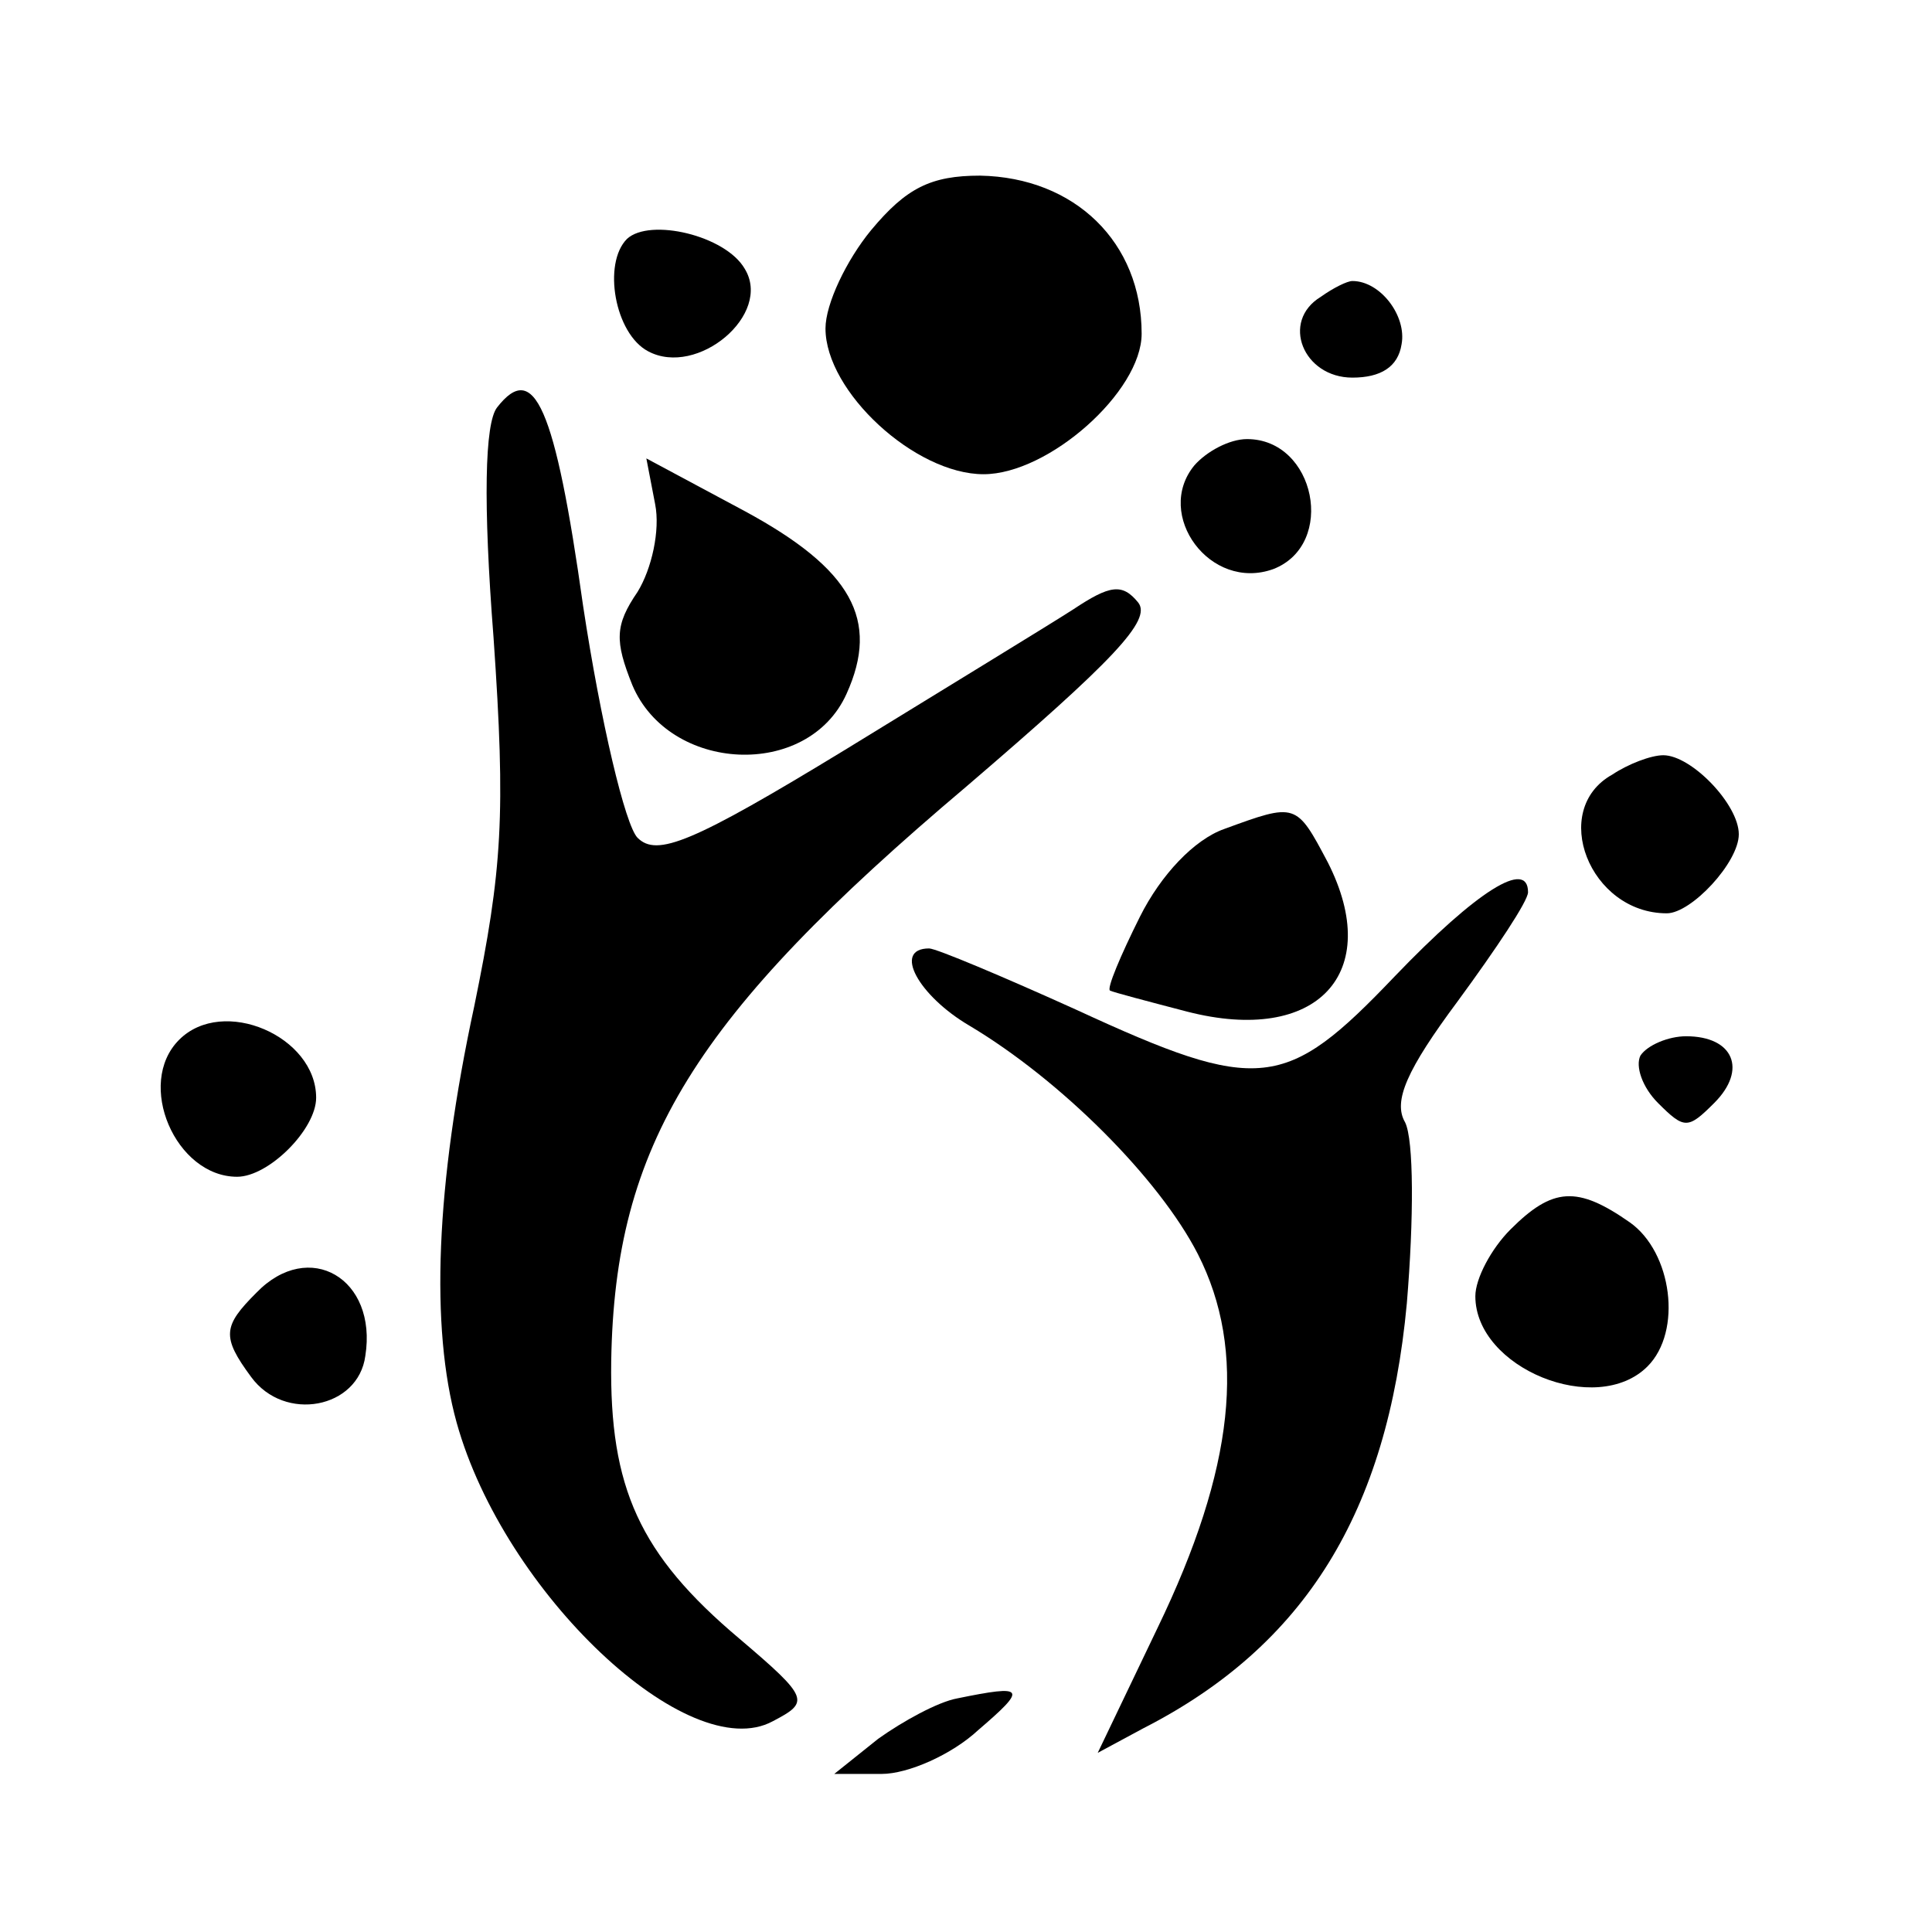
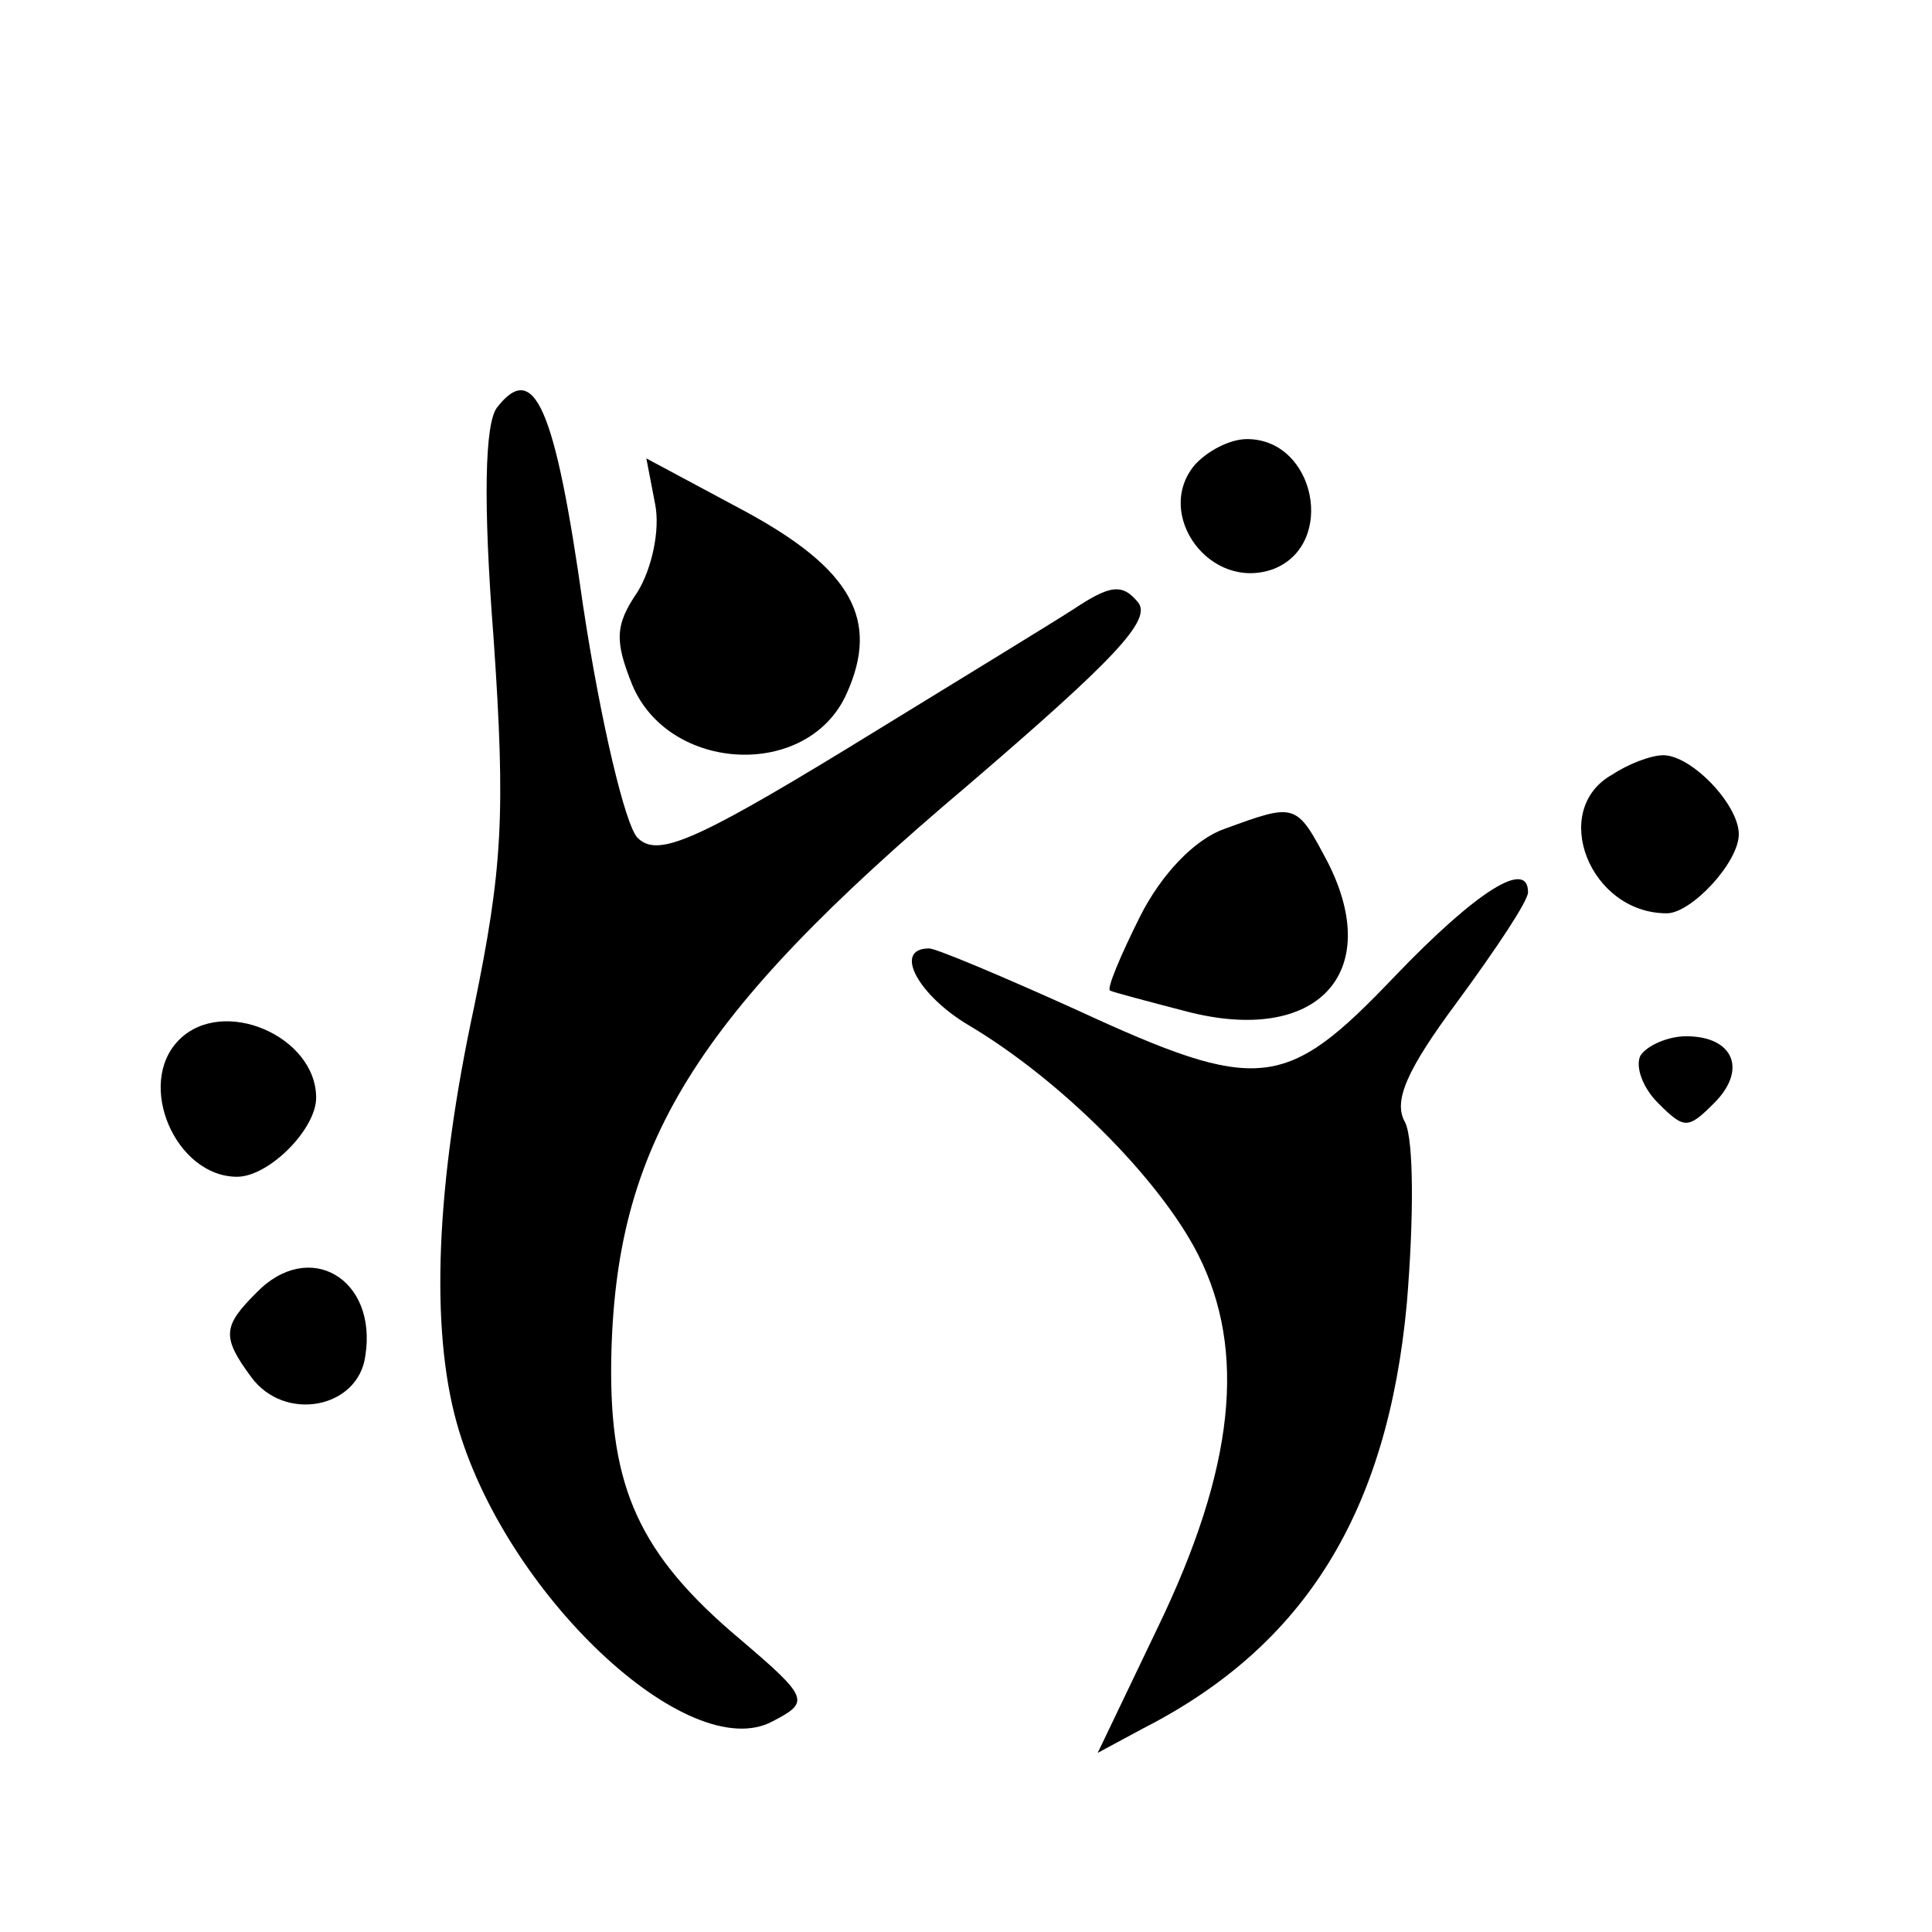
<svg xmlns="http://www.w3.org/2000/svg" version="1.0" width="110pt" height="110pt" viewBox="0 0 110 110" preserveAspectRatio="xMidYMid meet">
  <g transform="translate(0,110) scale(0.1,-0.1)" fill="#000000" stroke="none">
-     <path d="M496 969 c-14 -17 -26 -42 -26 -56 0 -36 51 -83 90 -83 37 0 90 47 90 80 0 52 -38 89 -92 90 -28 0 -42 -7 -62 -31z" />
-     <path d="M357 964 c-14 -14 -7 -54 12 -64 28 -15 71 21 55 47 -11 19 -54 29 -67 17z" />
-     <path d="M752 931 c-23 -14 -10 -46 18 -46 16 0 26 6 28 19 3 16 -12 36 -28 36 -3 0 -11 -4 -18 -9z" />
    <path d="M283 868 c-7 -9 -8 -54 -2 -131 7 -101 5 -132 -11 -210 -22 -102 -25 -183 -10 -237 27 -97 132 -196 180 -170 21 11 21 13 -19 47 -57 48 -74 86 -73 158 2 123 47 196 202 327 84 72 106 95 98 105 -9 11 -16 10 -37 -4 -14 -9 -73 -45 -130 -80 -87 -53 -107 -61 -118 -50 -7 7 -21 66 -31 132 -16 114 -28 140 -49 113z" />
    <path d="M680 835 c-23 -28 9 -72 45 -59 36 14 24 74 -15 74 -10 0 -23 -7 -30 -15z" />
    <path d="M373 813 c3 -15 -2 -37 -10 -50 -13 -19 -13 -28 -3 -53 21 -50 100 -54 122 -5 19 42 3 71 -58 104 l-56 30 5 -26z" />
    <path d="M918 659 c-36 -20 -13 -79 31 -79 14 0 41 29 41 45 0 17 -27 45 -43 45 -7 0 -20 -5 -29 -11z" />
    <path d="M697 628 c-17 -6 -36 -26 -48 -50 -11 -22 -19 -41 -17 -42 2 -1 21 -6 44 -12 74 -19 112 22 80 85 -18 34 -18 34 -59 19z" />
    <path d="M794 544 c-62 -65 -77 -67 -181 -19 -42 19 -80 35 -84 35 -21 0 -6 -27 23 -44 52 -31 108 -87 130 -130 28 -55 21 -122 -23 -213 l-34 -71 26 14 c92 47 139 123 150 242 4 48 4 93 -1 103 -7 12 1 30 30 69 22 30 40 57 40 62 0 19 -29 1 -76 -48z" />
    <path d="M102 508 c-25 -25 -2 -78 33 -78 18 0 45 27 45 45 0 35 -53 58 -78 33z" />
    <path d="M934 499 c-3 -6 1 -18 10 -27 15 -15 17 -15 32 0 19 19 11 38 -16 38 -10 0 -22 -5 -26 -11z" />
-     <path d="M860 400 c-11 -11 -20 -28 -20 -38 0 -41 69 -69 98 -40 20 20 14 65 -10 82 -30 21 -44 20 -68 -4z" />
    <path d="M146 364 c-19 -19 -20 -25 -3 -48 19 -26 61 -18 65 12 7 44 -32 67 -62 36z" />
-     <path d="M545 133 c-11 -2 -31 -13 -45 -23 l-25 -20 27 0 c15 0 40 11 55 25 28 24 27 26 -12 18z" />
  </g>
</svg>